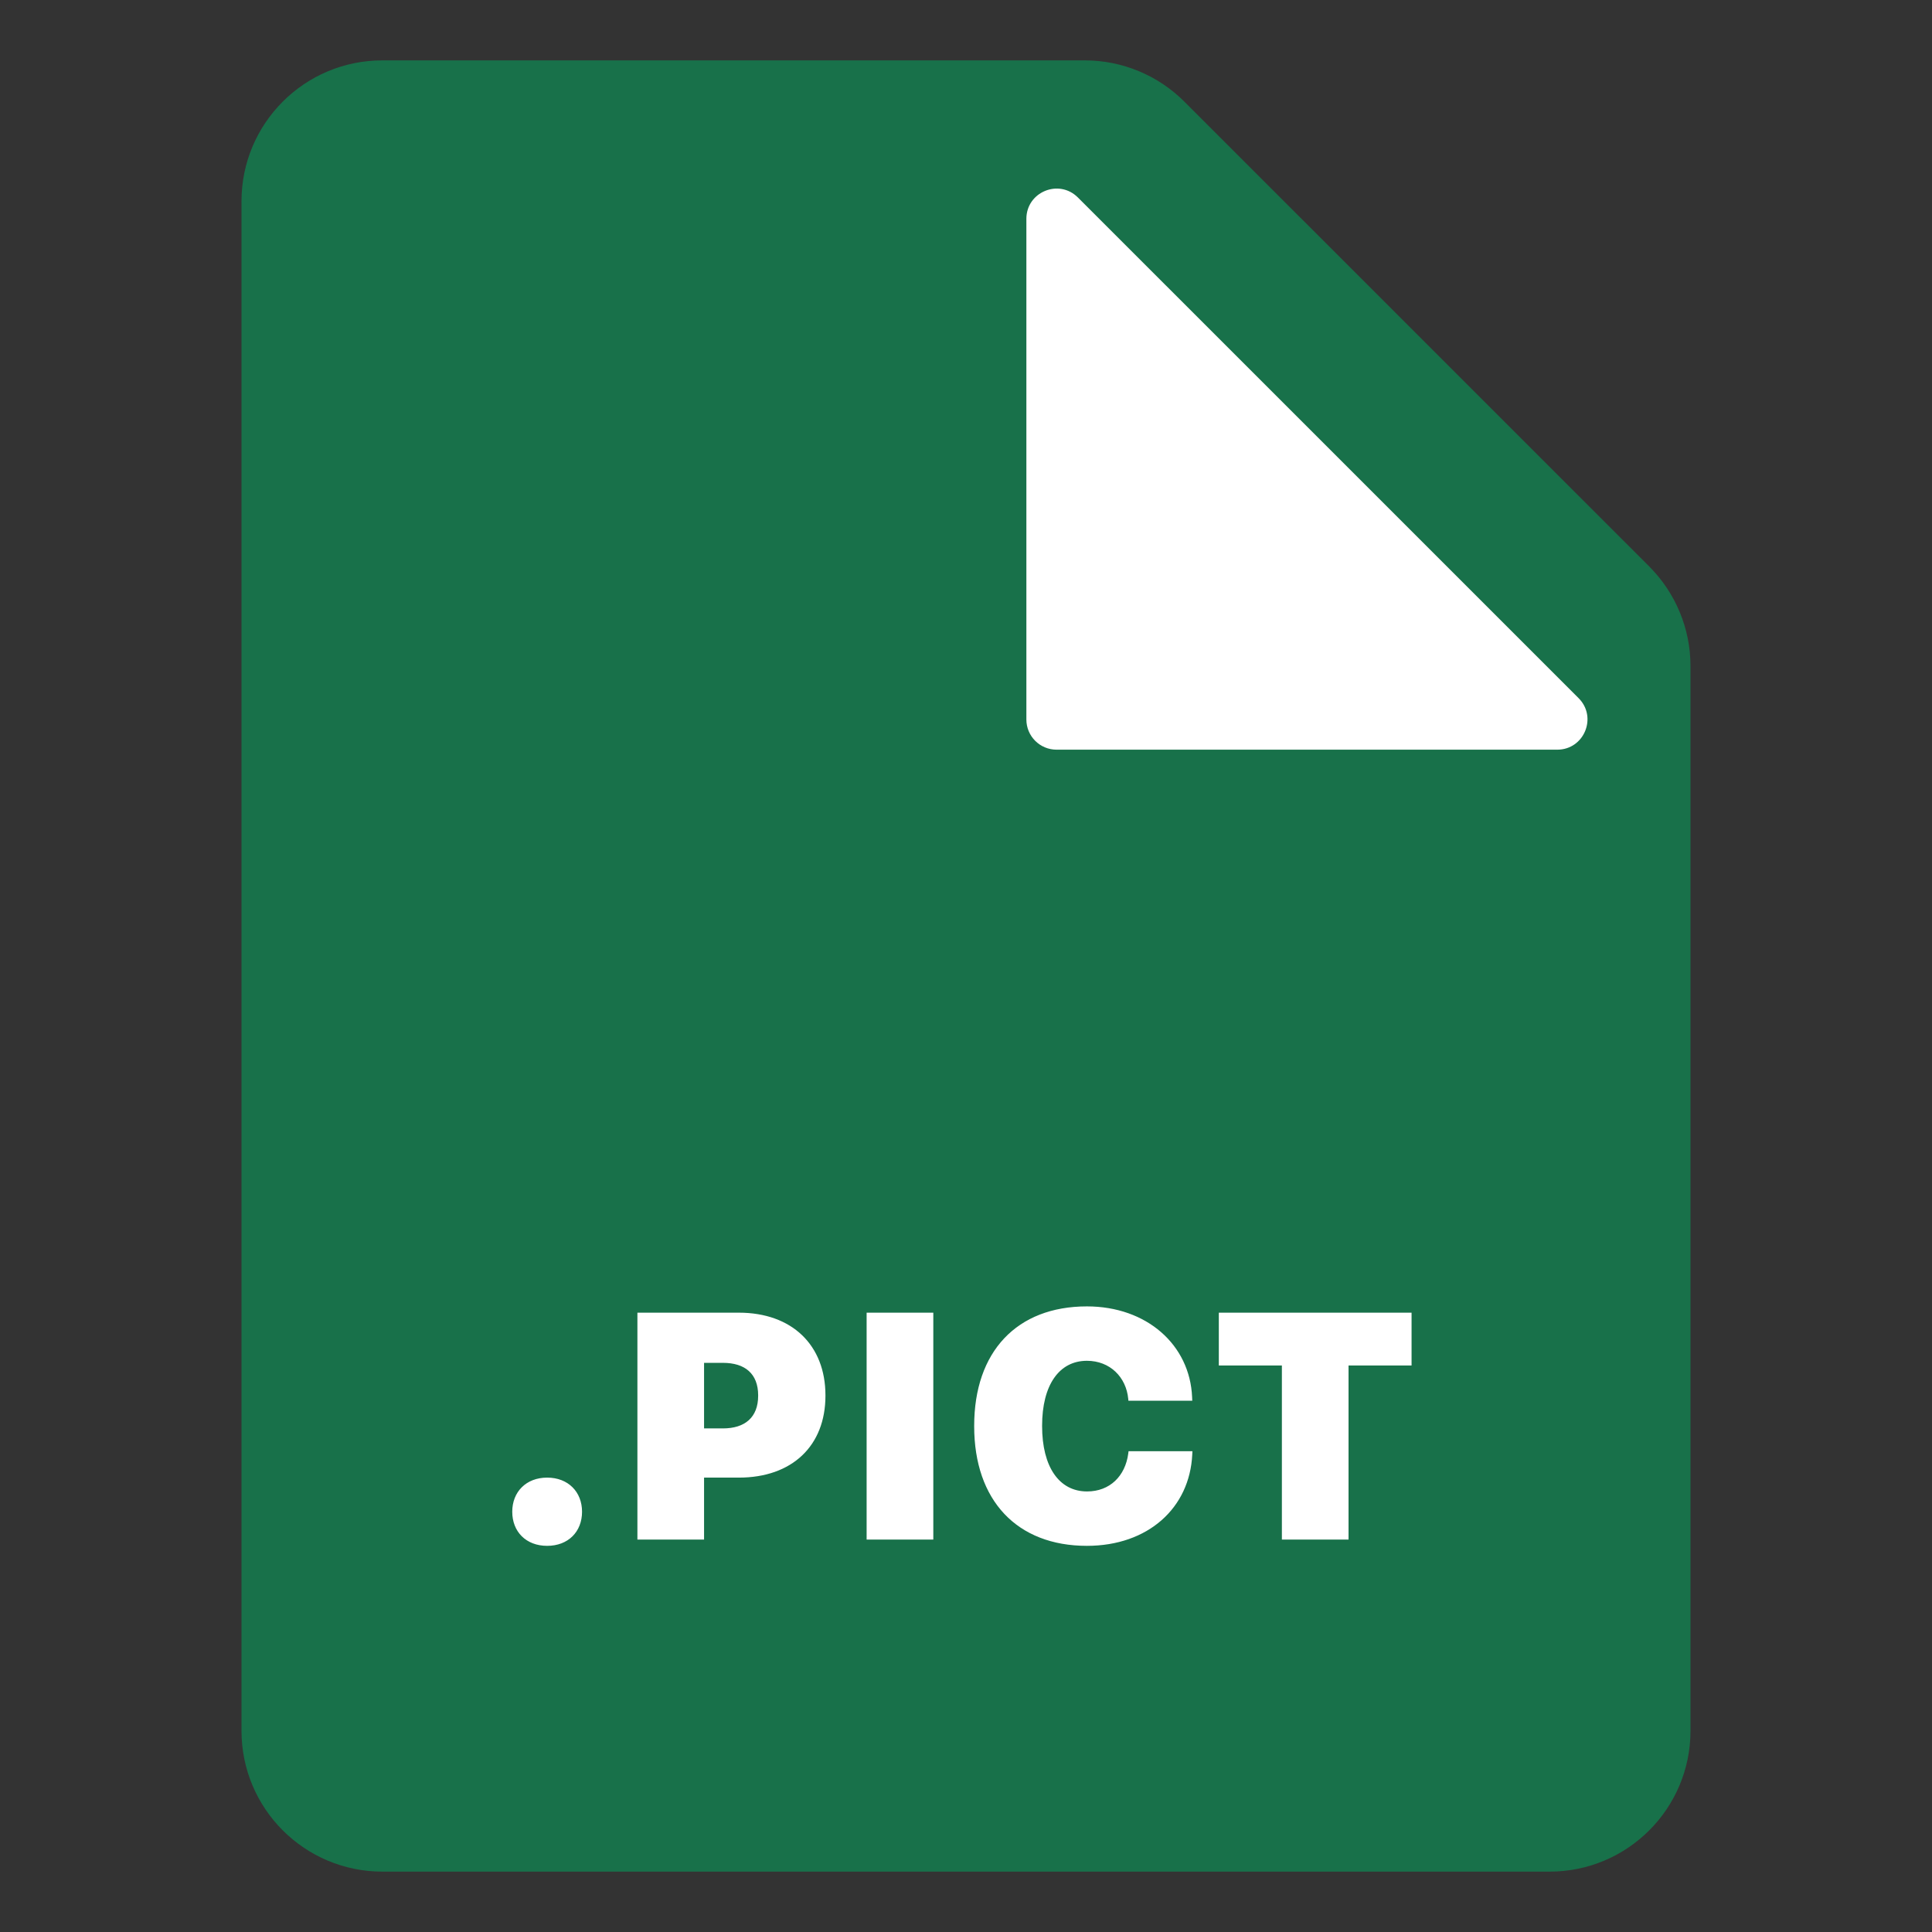
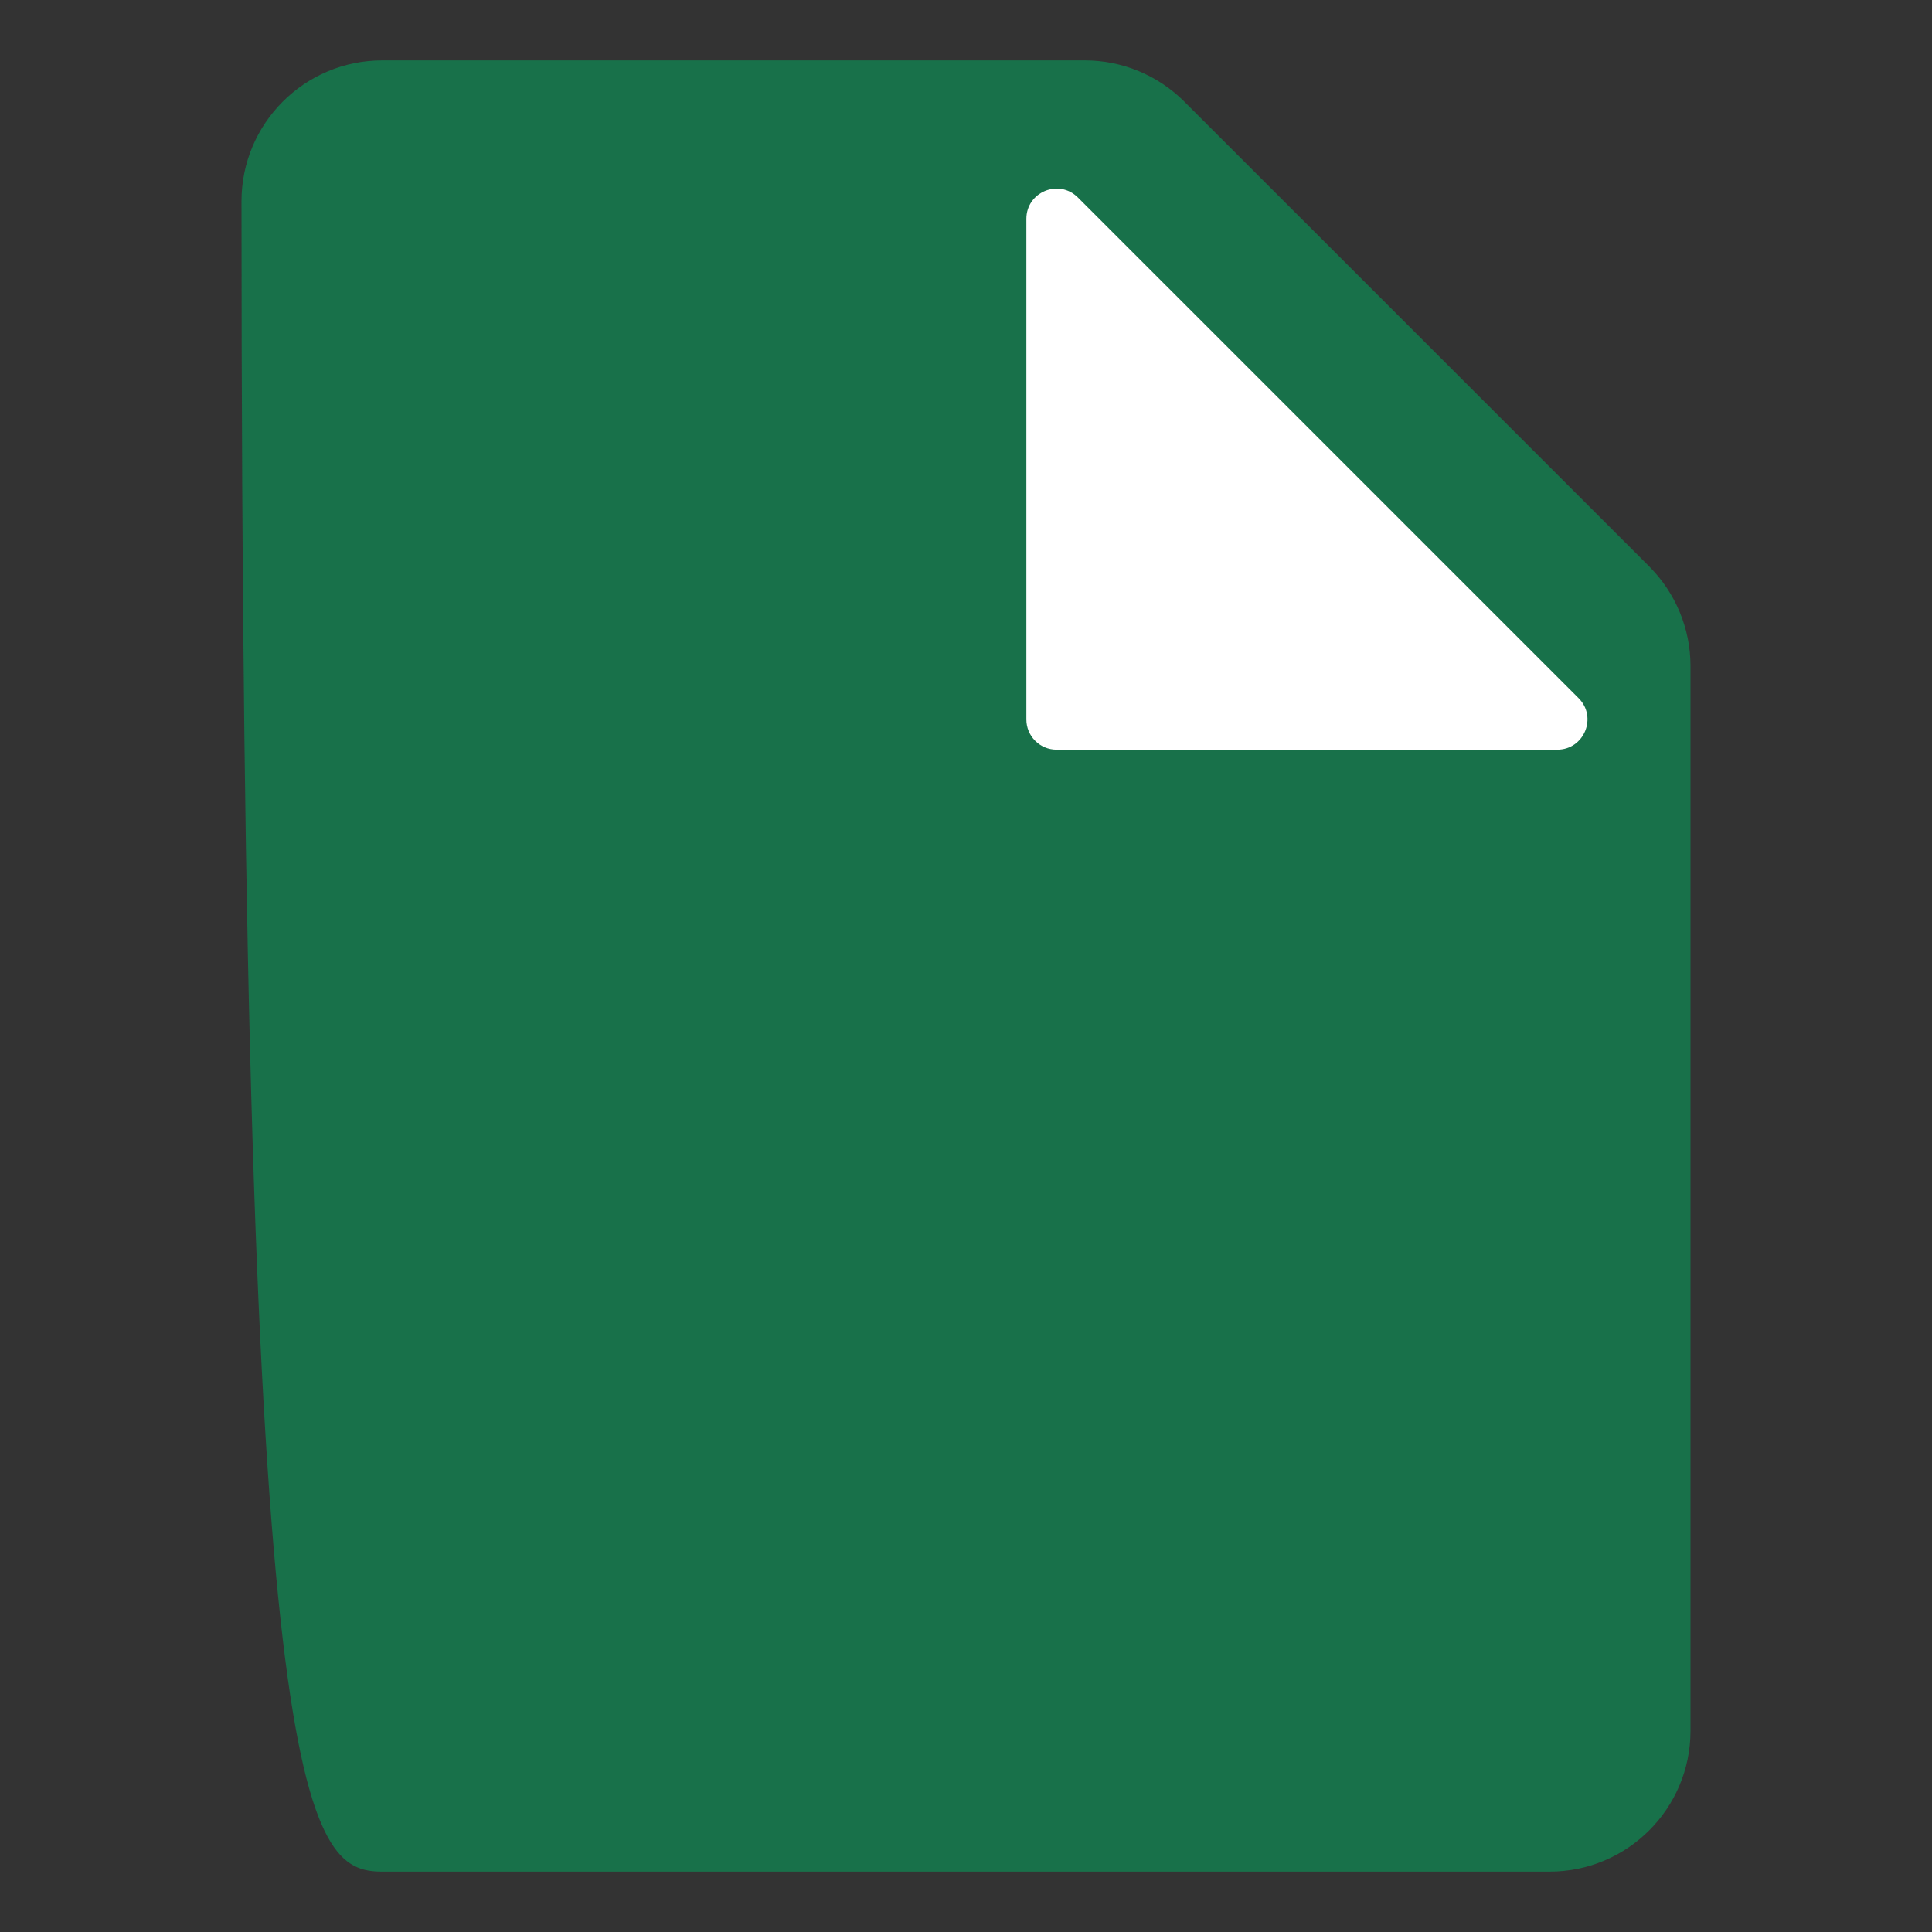
<svg xmlns="http://www.w3.org/2000/svg" width="64" height="64" viewBox="0 0 64 64" fill="none">
  <rect x="0" y="0" width="64" height="64" fill="#333333" stroke="none" />
-   <path fill-rule="evenodd" clip-rule="evenodd" d="M39.234 3.367C38.359 2.492 37.172 2 35.935 2H12.667C10.089 2 8 4.089 8 6.667V57.333C8 59.911 10.089 62 12.667 62H51.333C53.911 62 56 59.911 56 57.333V22.065C56 20.828 55.508 19.641 54.633 18.765L39.234 3.367Z" fill="#18714A" />
+   <path fill-rule="evenodd" clip-rule="evenodd" d="M39.234 3.367C38.359 2.492 37.172 2 35.935 2H12.667C10.089 2 8 4.089 8 6.667C8 59.911 10.089 62 12.667 62H51.333C53.911 62 56 59.911 56 57.333V22.065C56 20.828 55.508 19.641 54.633 18.765L39.234 3.367Z" fill="#18714A" />
  <path d="M35 24.834H51.586C52.477 24.834 52.923 23.757 52.293 23.127L35.707 6.542C35.077 5.912 34 6.358 34 7.249V23.834C34 24.387 34.448 24.834 35 24.834Z" fill="white" />
-   <path d="M18.125 51.208C17.427 51.208 16.969 50.74 16.969 50.078C16.969 49.422 17.427 48.948 18.125 48.948C18.823 48.948 19.281 49.422 19.281 50.078C19.281 50.74 18.823 51.208 18.125 51.208ZM21.115 51V43.484H24.474C26.234 43.484 27.344 44.557 27.344 46.224V46.234C27.344 47.901 26.234 48.948 24.474 48.948H23.323V51H21.115ZM23.948 45.146H23.323V47.318H23.948C24.677 47.318 25.115 46.953 25.115 46.234V46.224C25.115 45.505 24.677 45.146 23.948 45.146ZM28.708 51V43.484H30.917V51H28.708ZM36.005 51.208C33.688 51.208 32.271 49.703 32.271 47.245V47.234C32.271 44.776 33.682 43.276 36.005 43.276C37.99 43.276 39.417 44.552 39.49 46.281L39.495 46.401H37.38L37.375 46.344C37.307 45.615 36.766 45.078 36.005 45.078C35.083 45.078 34.521 45.885 34.521 47.229V47.24C34.521 48.589 35.083 49.406 36.01 49.406C36.766 49.406 37.276 48.896 37.375 48.151L37.385 48.073H39.5L39.495 48.182C39.411 49.953 38.031 51.208 36.005 51.208ZM42.464 51V45.234H40.375V43.484H46.76V45.234H44.672V51H42.464Z" fill="white" />
</svg>